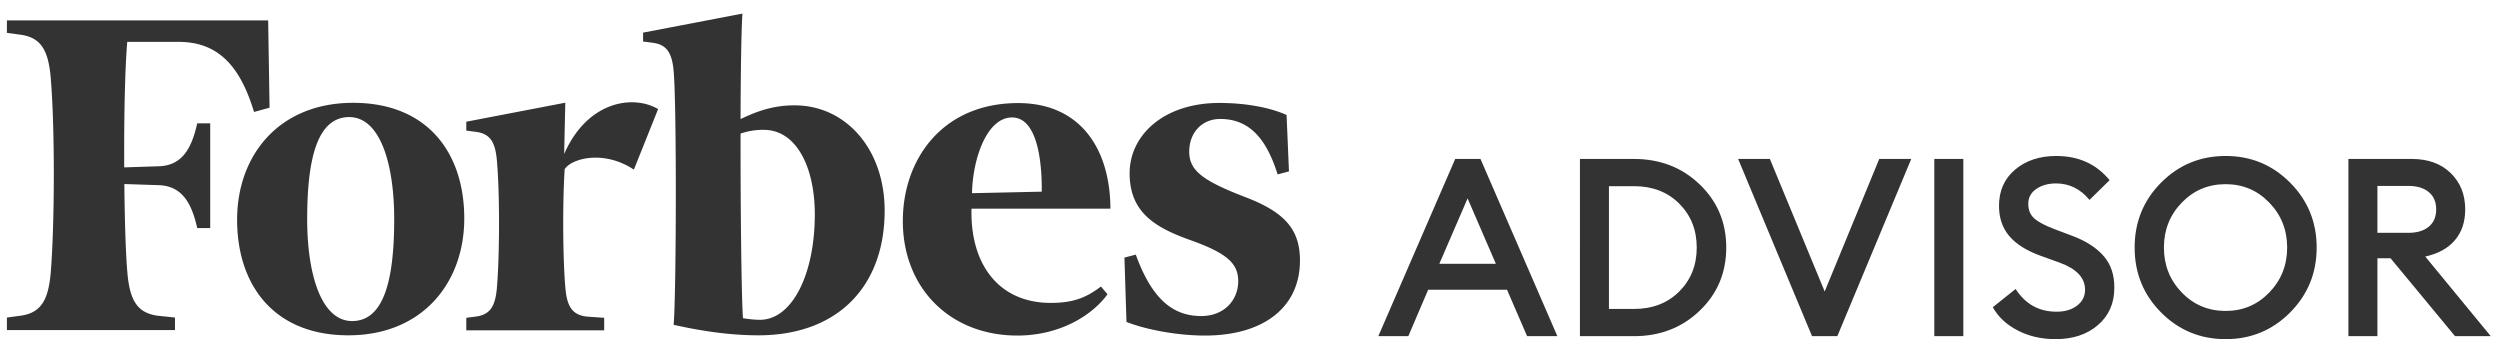
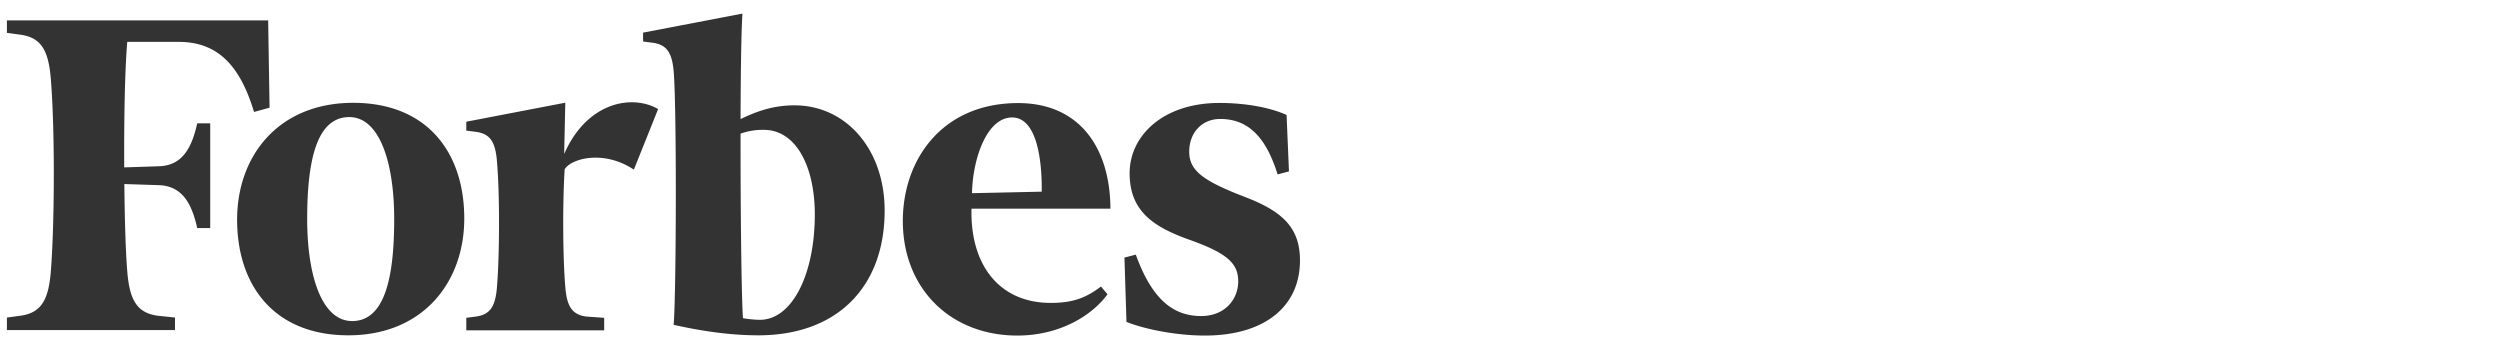
<svg xmlns="http://www.w3.org/2000/svg" width="199" height="27" viewBox="0 0 199 27">
  <g transform="translate(.55 .91)" fill="#333" fill-rule="evenodd">
-     <path d="m109.165 25.848 6.119-14.105h2.013l6.12 14.105h-2.409l-1.599-3.695h-6.276l-1.58 3.695h-2.388Zm7.106-10.966-2.25 5.205h4.5l-2.25-5.205Zm8.942 10.966V11.743h4.303c2.079 0 3.823.676 5.23 2.026 1.409 1.351 2.113 3.027 2.113 5.026 0 2-.704 3.676-2.112 5.026-1.408 1.351-3.152 2.027-5.231 2.027h-4.303Zm2.31-2.166h1.993c1.474 0 2.674-.463 3.602-1.39.928-.927 1.392-2.093 1.392-3.497 0-1.403-.464-2.569-1.392-3.496-.928-.927-2.128-1.39-3.602-1.39h-1.994v9.773Zm16.165 2.166-5.882-14.105h2.527l4.362 10.549 4.343-10.549h2.547l-5.883 14.105h-2.014Zm9.732 0V11.743h2.31v14.105h-2.31Zm9.651.238c-1.117 0-2.125-.232-3.02-.695-.893-.464-1.552-1.08-1.973-1.848l1.816-1.45c.776 1.205 1.862 1.808 3.257 1.808.67 0 1.217-.162 1.638-.487.422-.324.632-.745.632-1.261 0-.94-.664-1.656-1.994-2.146l-1.54-.556c-1.132-.41-1.966-.937-2.506-1.58-.54-.642-.81-1.44-.81-2.393 0-1.205.427-2.169 1.284-2.89.855-.722 1.948-1.083 3.275-1.083 1.778 0 3.192.642 4.245 1.927l-1.6 1.57c-.722-.875-1.611-1.312-2.663-1.312-.62 0-1.142.146-1.57.437-.428.291-.641.689-.641 1.192 0 .49.16.877.483 1.162.322.285.873.573 1.648.864l1.422.537c1.078.41 1.9.947 2.467 1.609.566.662.843 1.503.829 2.523 0 1.218-.434 2.201-1.303 2.95-.868.748-1.993 1.122-3.376 1.122Zm13.542-2.245c1.369 0 2.526-.49 3.474-1.47.947-.98 1.421-2.172 1.421-3.576 0-1.403-.474-2.595-1.421-3.575-.948-.98-2.105-1.47-3.474-1.47-1.383 0-2.547.49-3.494 1.47-.947.98-1.421 2.172-1.421 3.575 0 1.404.474 2.596 1.421 3.576.947.98 2.111 1.47 3.494 1.47Zm5.132.12c-1.409 1.417-3.119 2.125-5.132 2.125-2.013 0-3.725-.705-5.132-2.116-1.408-1.41-2.113-3.135-2.113-5.175s.705-3.764 2.113-5.175c1.407-1.41 3.119-2.115 5.132-2.115 2.013 0 3.723.708 5.132 2.125 1.408 1.417 2.112 3.14 2.112 5.165 0 2.027-.704 3.748-2.112 5.166Zm4.638 1.887V11.743h5.053c1.29 0 2.32.374 3.09 1.123.769.748 1.154 1.711 1.154 2.89 0 .993-.273 1.811-.819 2.453-.546.643-1.332 1.076-2.36 1.302l5.213 6.337h-2.843l-5.131-6.198h-1.047v6.198h-2.31Zm2.31-8.225h2.467c.685 0 1.225-.162 1.618-.486.395-.325.593-.785.593-1.381s-.198-1.056-.593-1.38c-.393-.325-.933-.487-1.618-.487h-2.467v3.734Z" fill-rule="nonzero" />
    <path d="M62.691 7.474c-1.628 0-2.935.438-4.292 1.096.01-3.815.06-7.142.15-8.397l-7.91 1.514v.707l.774.1c1.106.15 1.528.787 1.659 2.251.251 2.799.21 17.8 0 20.2 2.13.478 4.433.836 6.744.836 6.272 0 10.052-3.844 10.052-9.93 0-4.871-3.066-8.377-7.177-8.377Zm-2.754 17.072c-.452 0-1.025-.07-1.347-.13-.12-1.683-.2-8.625-.19-14.691a5.308 5.308 0 0 1 1.849-.299c2.593 0 4.06 2.968 4.06 6.723 0 4.772-1.799 8.397-4.372 8.397ZM20.907 7.663l-1.236.339c-1.076-3.566-2.795-5.578-5.991-5.578H9.579c-.19 2.271-.261 6.056-.241 9.99l2.764-.09c1.84-.059 2.603-1.414 3.046-3.416h1.035v8.337h-1.035c-.443-2.002-1.217-3.347-3.046-3.416l-2.754-.09c.03 2.988.11 5.538.241 7.052.191 2.221.794 3.197 2.382 3.426l1.408.15v.996H0v-.996l1.106-.15c1.588-.229 2.191-1.205 2.382-3.426.301-3.656.352-11.265 0-15.508-.191-2.222-.794-3.198-2.382-3.427L0 1.706V.712h20.796l.111 6.952Zm6.654-.388c5.91 0 8.845 3.974 8.845 9.203 0 5.11-3.317 9.303-9.227 9.303s-8.855-3.974-8.855-9.203c0-5.11 3.317-9.303 9.237-9.303ZM27.25 8.41c-2.614 0-3.348 3.506-3.348 8.118 0 4.492 1.156 8.118 3.579 8.118 2.613 0 3.347-3.506 3.347-8.118 0-4.492-1.156-8.118-3.578-8.118Zm44.065 8.287c-.01-4.85 3.086-9.402 9.177-9.402 4.956 0 7.328 3.645 7.348 8.406H76.783c-.12 4.323 2.09 7.5 6.312 7.5 1.86 0 2.865-.458 3.991-1.304l.523.617c-1.226 1.684-3.79 3.287-7.187 3.287-5.337-.01-9.097-3.755-9.107-9.104Zm5.508-2.23 5.549-.12c.03-2.43-.362-5.907-2.362-5.907-2.01 0-3.136 3.287-3.187 6.026Zm25.23-1.734-.905.24c-.965-3.098-2.432-4.413-4.573-4.413-1.428 0-2.463 1.065-2.463 2.61 0 1.533 1.156 2.34 4.503 3.625 3.086 1.185 4.312 2.55 4.312 5.03 0 3.705-2.865 5.976-7.569 5.976-2.26 0-4.774-.498-6.241-1.086l-.161-5.12.904-.238c1.297 3.585 2.986 4.89 5.207 4.89 1.89 0 2.945-1.334 2.945-2.759 0-1.384-.794-2.211-3.81-3.287-2.804-.996-4.834-2.21-4.834-5.318 0-3.018 2.694-5.598 7.146-5.598 2.071 0 4.03.358 5.348.956l.19 4.492Zm-52.147-.14c-2.393-1.593-4.976-.896-5.509-.03-.18 2.87-.14 7.262.06 9.473.131 1.464.553 2.102 1.66 2.251l1.426.1v.996H36.567v-.996l.774-.1c1.106-.15 1.528-.787 1.659-2.25.21-2.401.251-7.402 0-10.2-.13-1.464-.553-2.102-1.659-2.251l-.774-.1v-.707l7.88-1.514-.09 4.084c1.84-4.204 5.478-4.752 7.479-3.576l-1.93 4.82Z" />
  </g>
</svg>